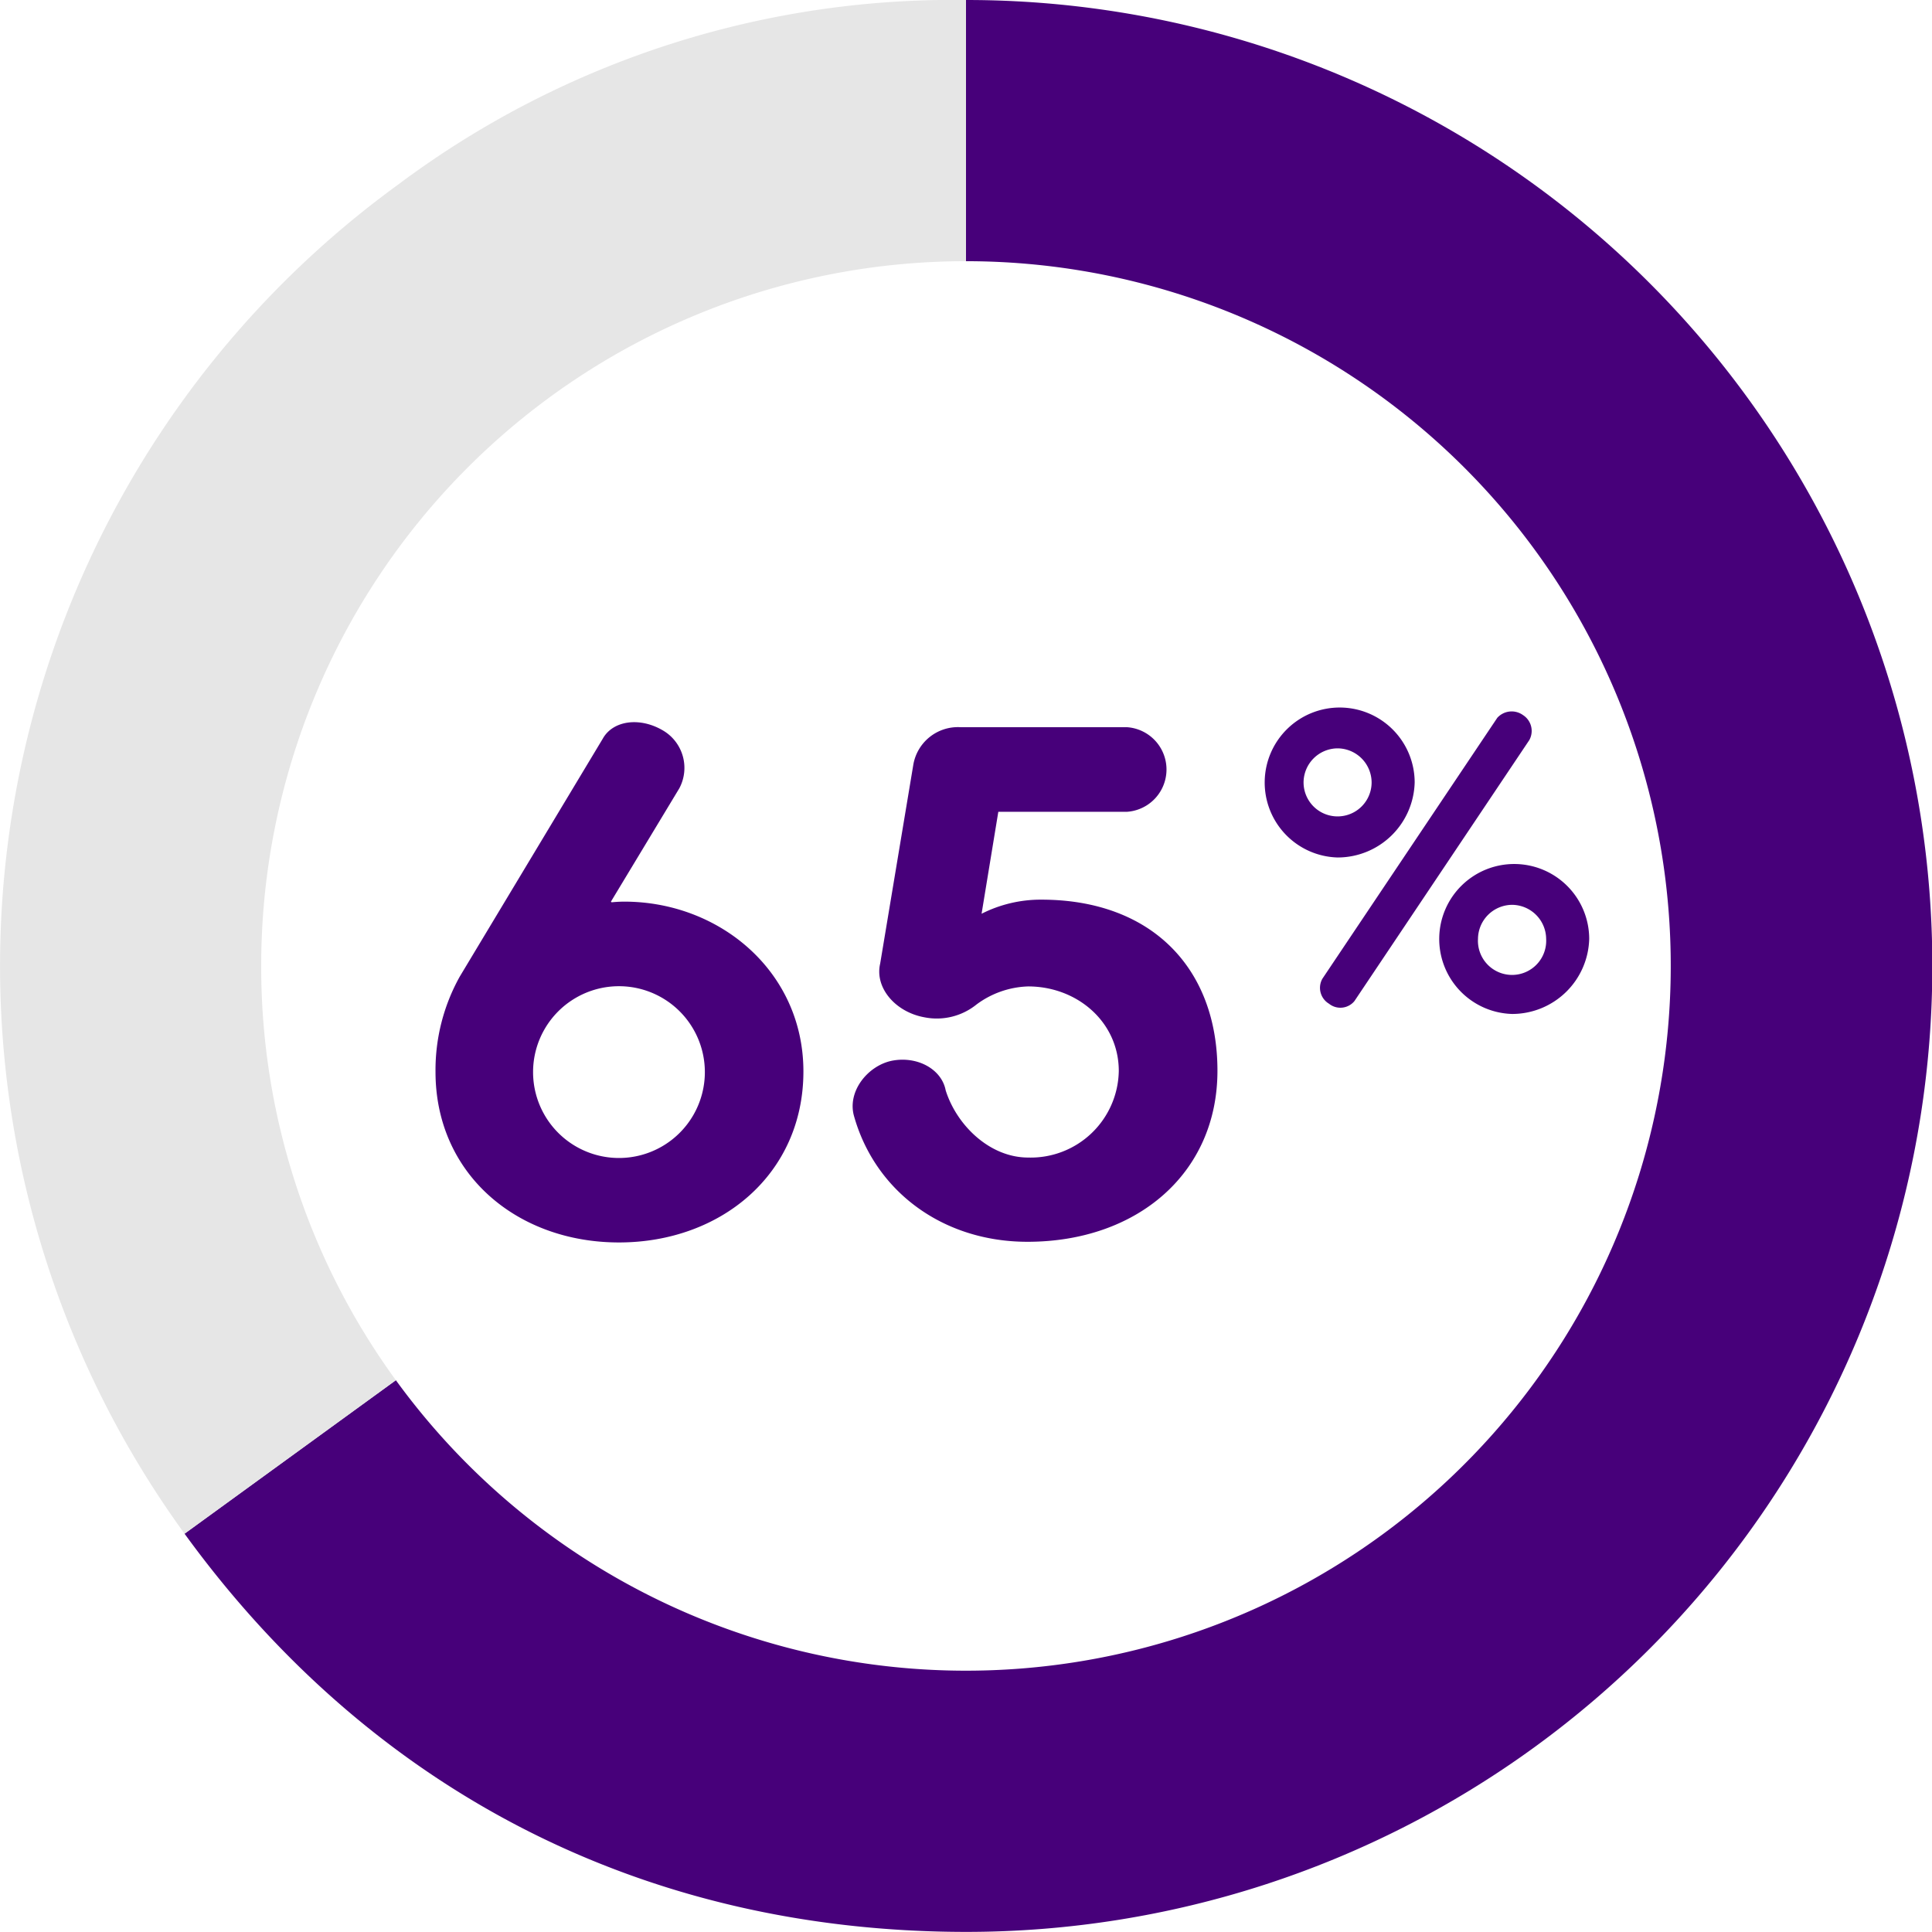
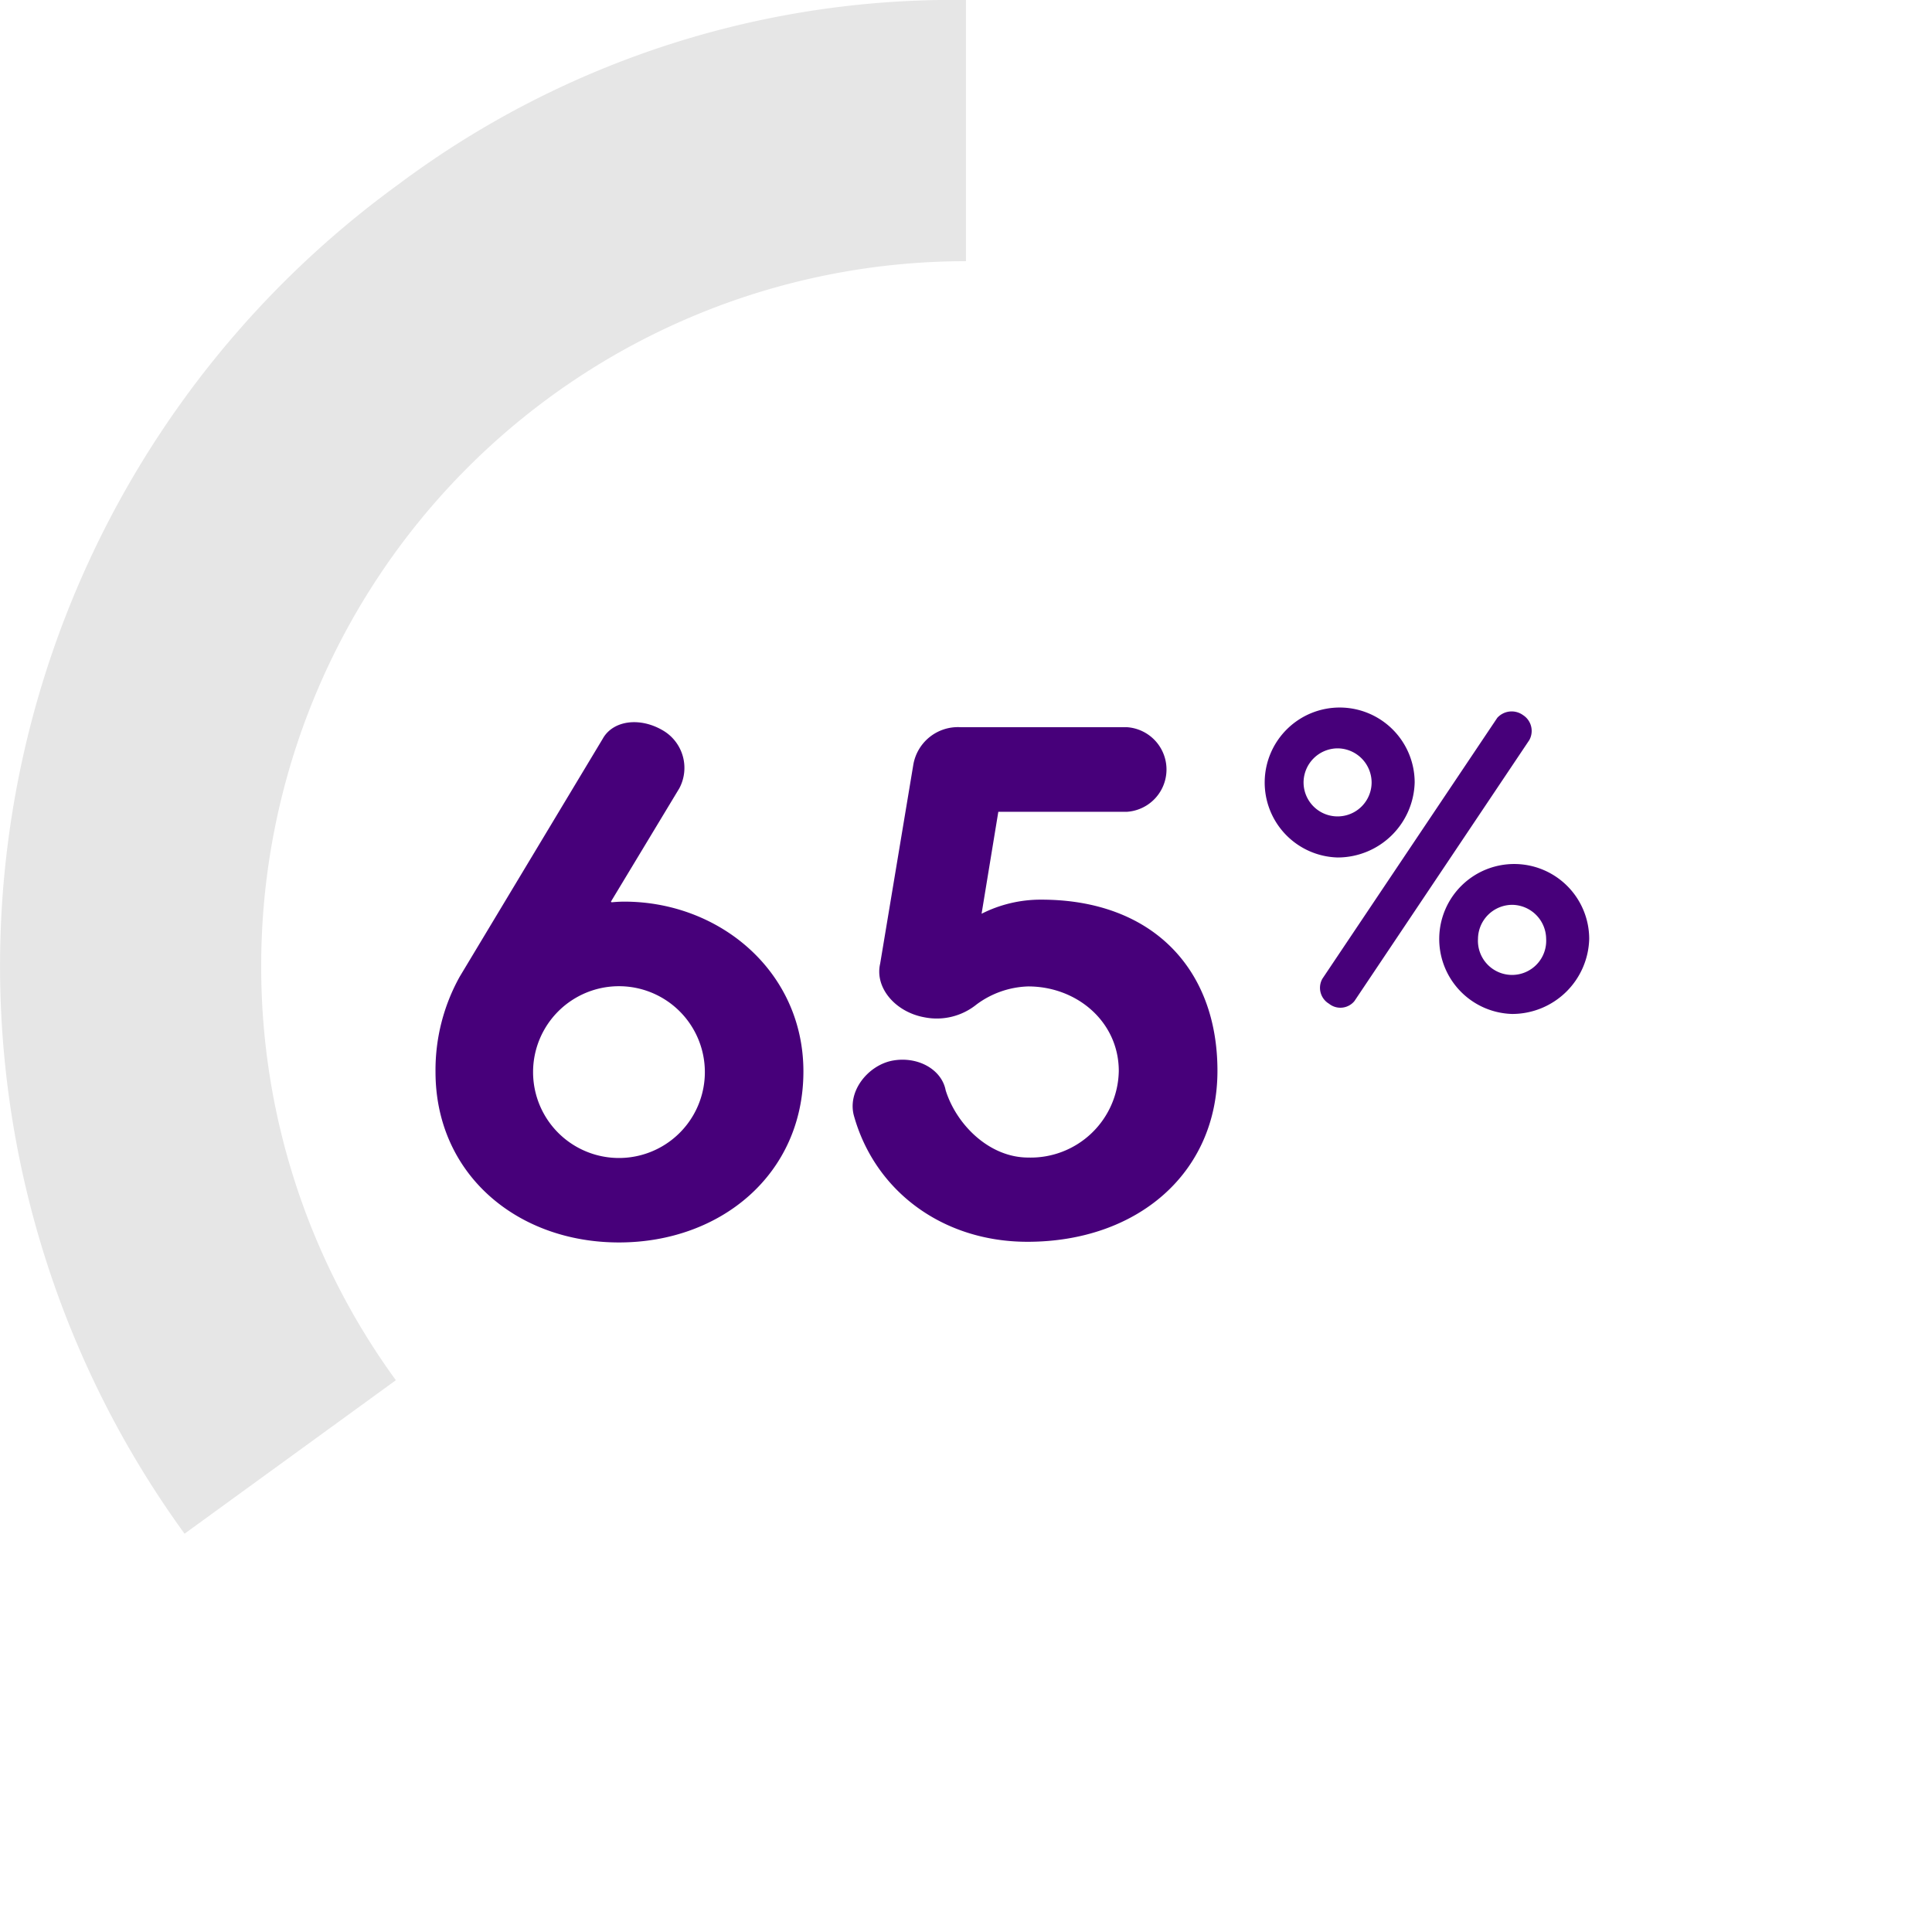
<svg xmlns="http://www.w3.org/2000/svg" id="Layer_1" data-name="Layer 1" viewBox="0 0 175.45 175.44">
  <defs>
    <style>.cls-1{fill:#47007a;}.cls-2{fill:#e6e6e6;}</style>
  </defs>
  <title>misuse-65</title>
-   <path class="cls-1" d="M546.17,137.66v23.72A64,64,0,1,1,494.4,263l-19.19,13.94c17.08,23.52,41.89,36.16,71,36.16a87.72,87.72,0,1,0,0-175.44Z" transform="translate(-458.45 -137.66)" />
  <path class="cls-2" d="M482.17,225.38a64,64,0,0,1,64-64h0V137.66a84.06,84.06,0,0,0-51.56,16.76,87.71,87.71,0,0,0-19.4,122.52L494.4,263A63.75,63.75,0,0,1,482.17,225.38Z" transform="translate(-458.45 -137.66)" />
  <path class="cls-1" d="M513.19,204.74c.92-1.65,3.36-2,5.49-.73a3.94,3.94,0,0,1,1.46,5.24l-6.21,10.29.06.06c.61-.06,1.09-.06,1.15-.06,8.66,0,16.27,6.34,16.27,15.42,0,9.32-7.49,15.53-16.75,15.53S498,244.28,498,235a17.44,17.44,0,0,1,2.2-8.65Zm1.47,22.48a7.8,7.8,0,0,0,0,15.6,7.8,7.8,0,0,0,0-15.6Z" transform="translate(-458.45 -137.66)" />
  <path class="cls-1" d="M539.39,234c2.32-.48,4.57.73,4.94,2.68,1,3.17,4,6.1,7.49,6.1a8,8,0,0,0,8.23-7.86c0-4.45-3.78-7.68-8.23-7.68a8.27,8.27,0,0,0-4.69,1.64,5.74,5.74,0,0,1-4.75,1.16c-2.62-.48-4.51-2.68-4-4.87l3-18a4.11,4.11,0,0,1,4.32-3.47h15.11a3.85,3.85,0,0,1,0,7.68h-11.7l-1.52,9.26a11.88,11.88,0,0,1,5.42-1.28c10,0,16,6.21,16,15.54s-7.32,15.53-17.25,15.53c-7.73,0-13.89-4.63-15.78-11.51C535.43,236.72,537.26,234.47,539.39,234Z" transform="translate(-458.45 -137.66)" />
  <path class="cls-1" d="M579.92,215.53a6.81,6.81,0,1,1,7-6.82A7,7,0,0,1,579.92,215.53Zm0-9.91a3.11,3.11,0,0,0-3.09,3.09,3.09,3.09,0,1,0,6.18,0A3.11,3.11,0,0,0,579.92,205.62Zm14.5-2.77a1.76,1.76,0,0,1,2.34-.25,1.71,1.71,0,0,1,.57,2.27l-15.88,23.7a1.65,1.65,0,0,1-2.31.24,1.68,1.68,0,0,1-.6-2.27Zm1.35,26.89a6.81,6.81,0,1,1,7-6.82A7,7,0,0,1,595.77,229.74Zm0-9.91a3.12,3.12,0,0,0-3.1,3.09,3.1,3.1,0,1,0,6.19,0A3.12,3.12,0,0,0,595.77,219.83Z" transform="translate(-458.45 -137.66)" />
</svg>